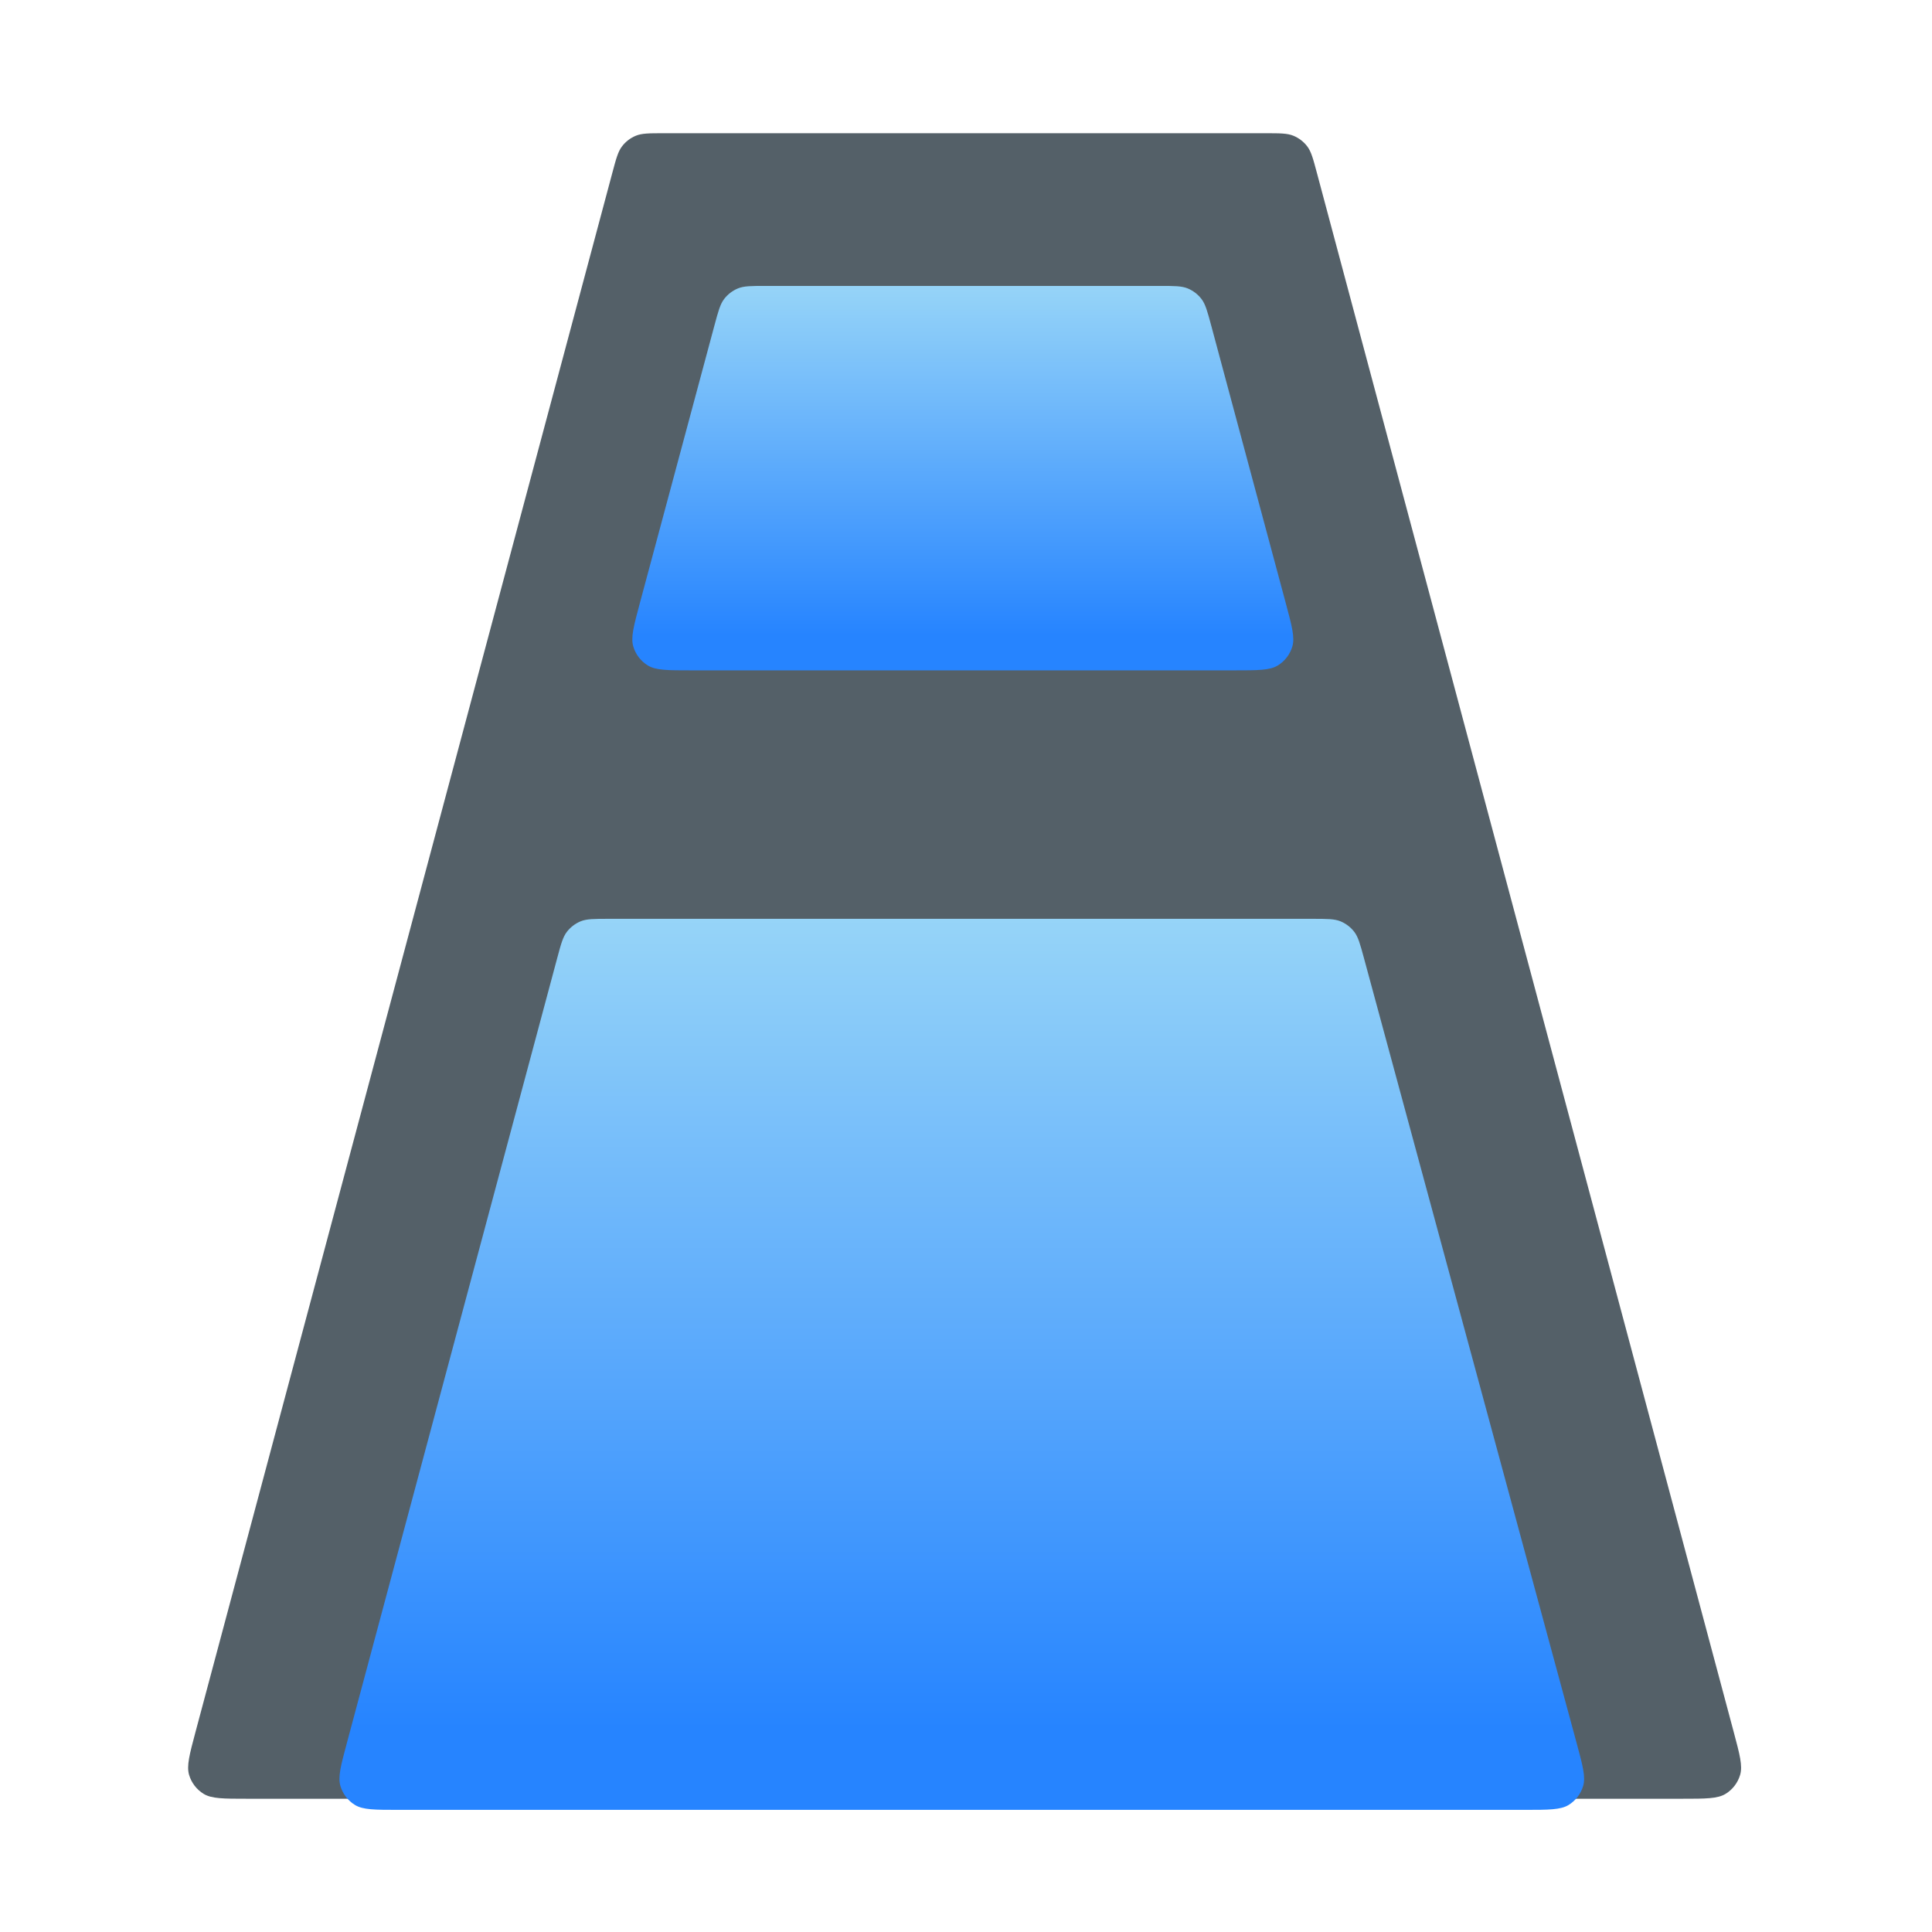
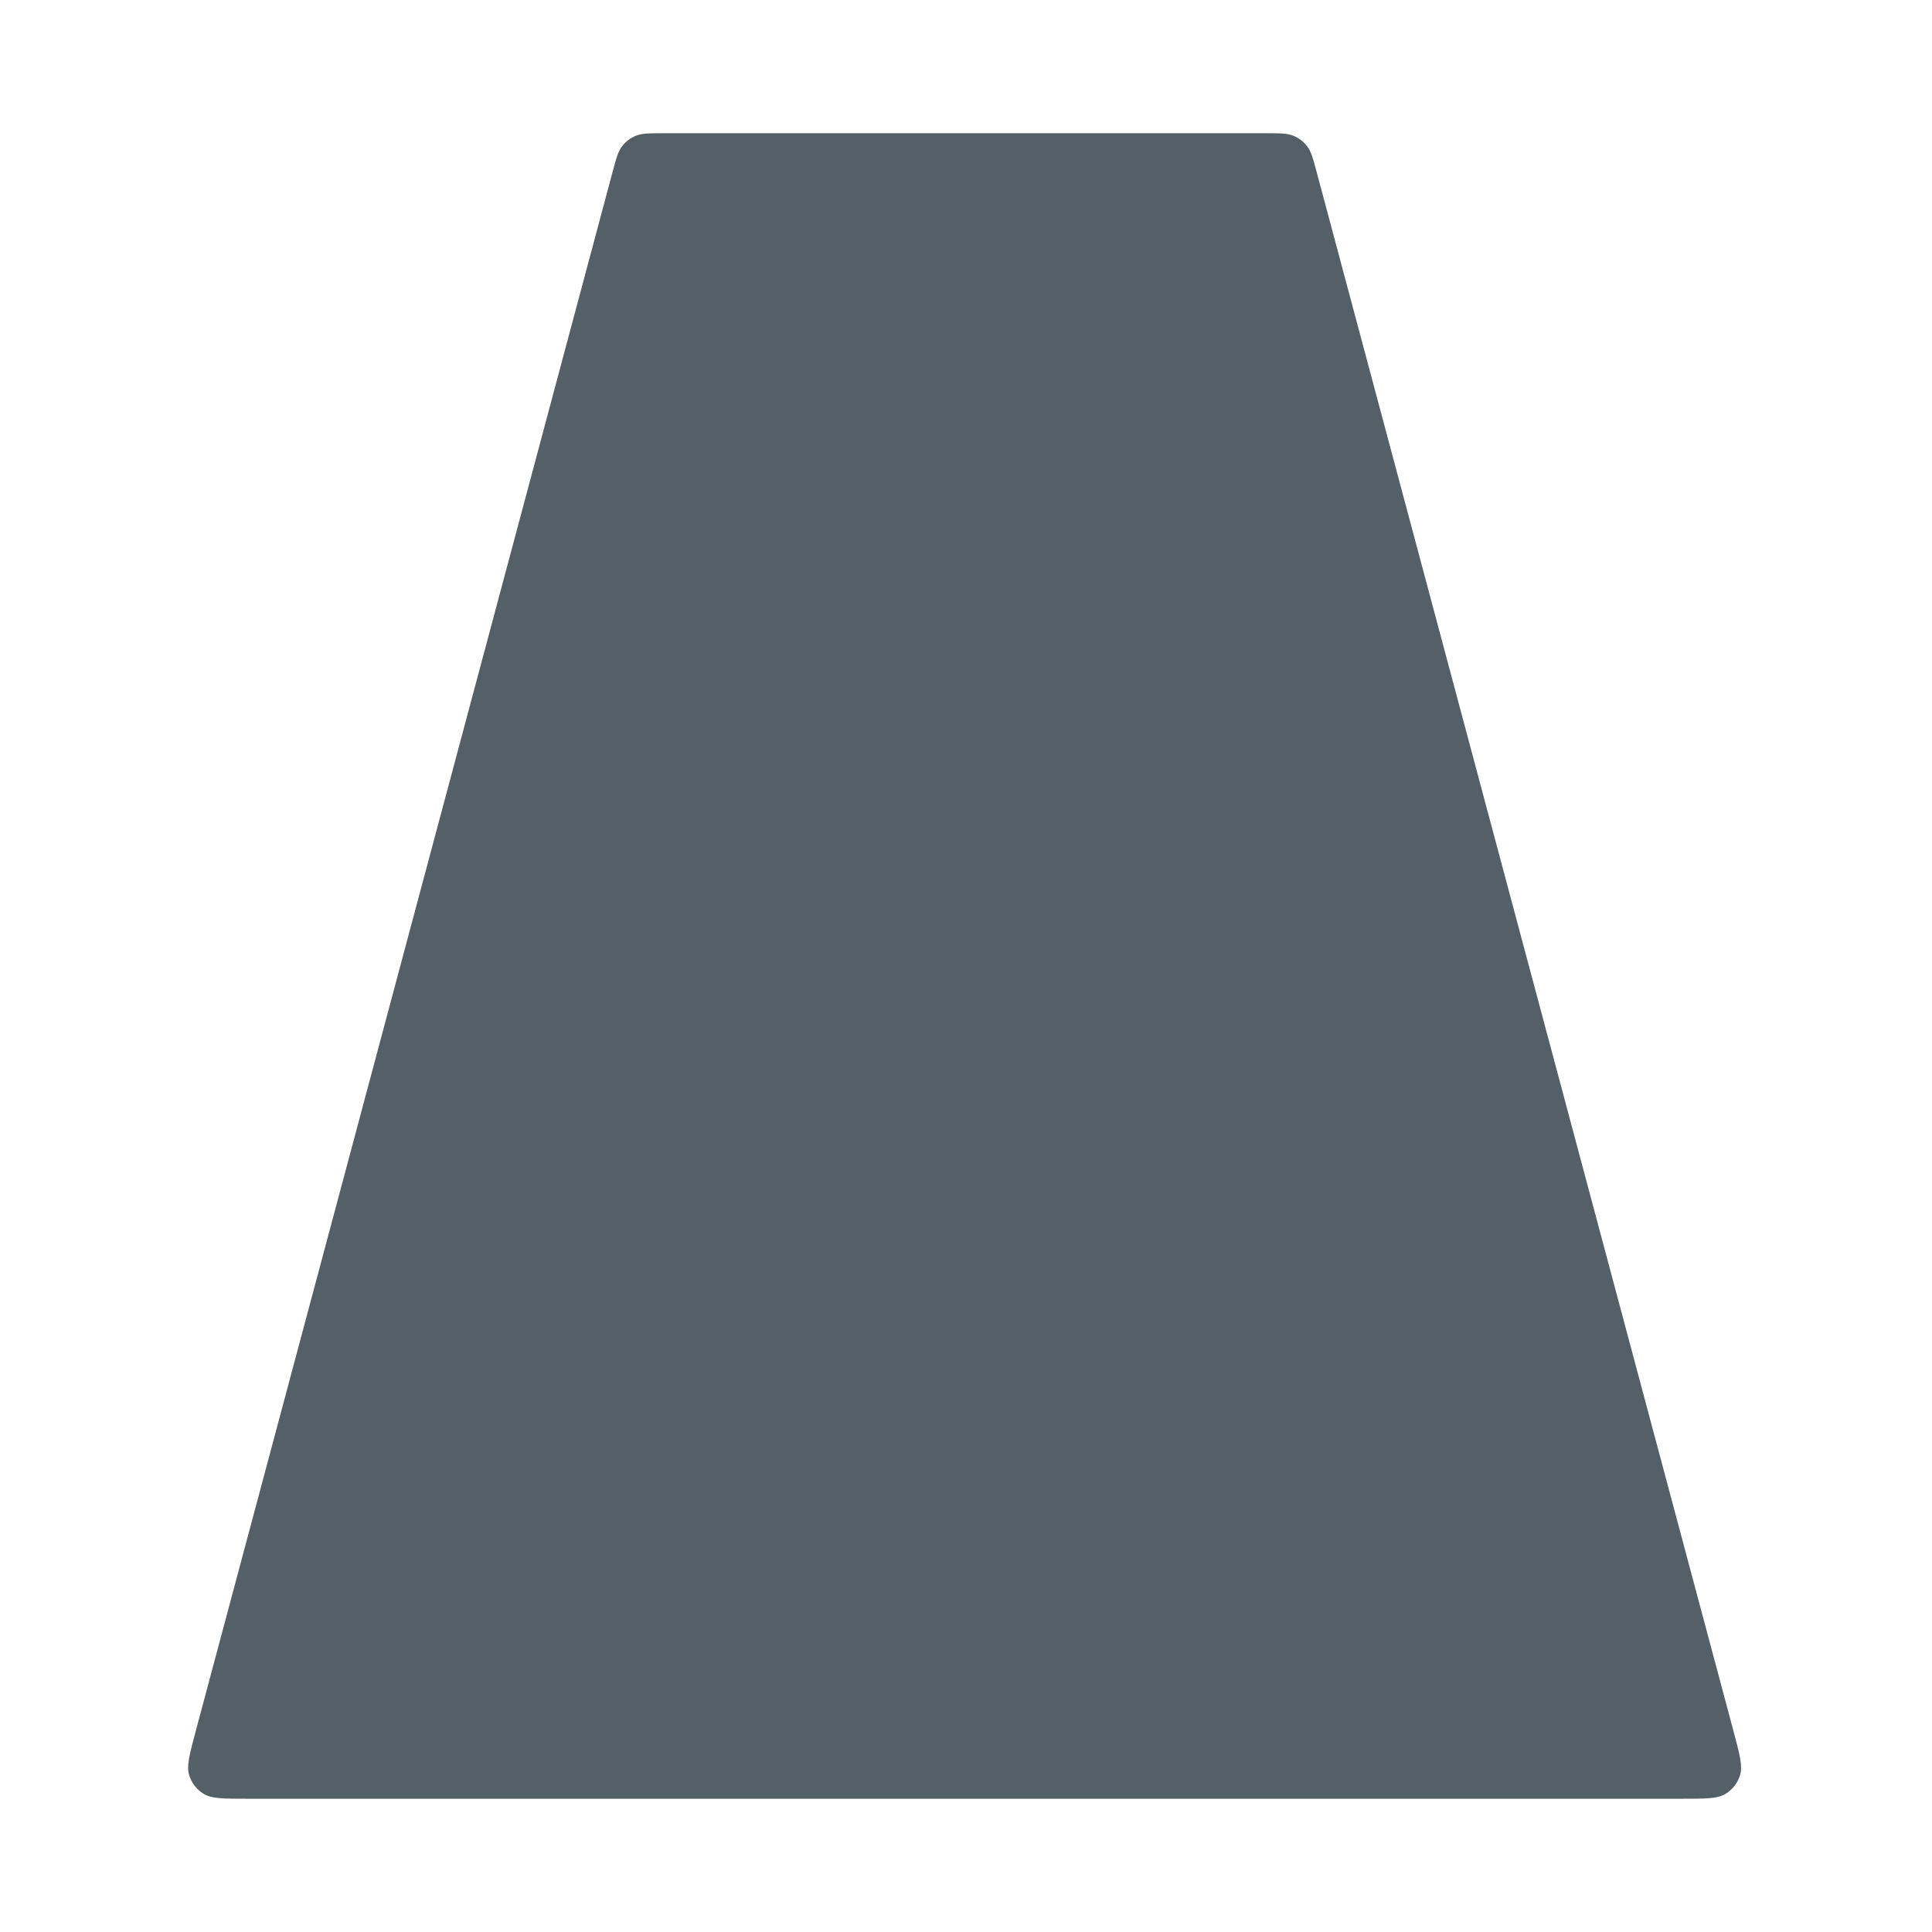
<svg xmlns="http://www.w3.org/2000/svg" width="100" height="100" viewBox="0 0 100 100" fill="none">
  <path d="M31.695 8.943L10.123 89.632C9.808 90.813 9.65 91.403 9.788 91.87C9.909 92.278 10.177 92.627 10.54 92.85C10.955 93.103 11.566 93.103 12.788 93.103H87.068C88.29 93.103 88.901 93.103 89.316 92.85C89.679 92.627 89.947 92.278 90.068 91.87C90.207 91.403 90.049 90.813 89.733 89.632L68.161 8.943C67.965 8.21 67.868 7.844 67.659 7.572C67.475 7.331 67.23 7.144 66.951 7.028C66.633 6.896 66.254 6.896 65.496 6.896H34.36C33.602 6.896 33.223 6.896 32.906 7.028C32.626 7.144 32.382 7.331 32.198 7.572C31.989 7.844 31.891 8.21 31.695 8.943Z" fill="#546068" />
  <g filter="url(#filter0_d_892_16227)">
-     <path d="M36.98 16.267L33.117 30.649C32.8 31.831 32.641 32.422 32.779 32.888C32.9 33.297 33.168 33.647 33.531 33.869C33.946 34.123 34.558 34.123 35.781 34.123H63.888C65.112 34.123 65.724 34.123 66.139 33.869C66.502 33.647 66.77 33.297 66.891 32.888C67.029 32.422 66.87 31.831 66.553 30.649L62.69 16.267C62.493 15.536 62.395 15.17 62.186 14.898C62.002 14.658 61.758 14.471 61.478 14.355C61.161 14.224 60.783 14.224 60.025 14.224H39.644C38.887 14.224 38.508 14.224 38.191 14.355C37.912 14.471 37.668 14.658 37.484 14.898C37.275 15.17 37.177 15.536 36.98 16.267L36.98 16.267Z" fill="url(#paint0_linear_892_16227)" />
-   </g>
+     </g>
  <g filter="url(#filter1_d_892_16227)">
-     <path d="M28.838 49.027L17.957 89.631C17.64 90.812 17.482 91.403 17.62 91.869C17.741 92.277 18.009 92.627 18.372 92.849C18.787 93.103 19.398 93.103 20.621 93.103H78.938C80.164 93.103 80.777 93.103 81.192 92.849C81.555 92.625 81.823 92.275 81.944 91.866C82.081 91.398 81.921 90.807 81.6 89.623L70.599 49.02C70.401 48.29 70.303 47.926 70.094 47.654C69.909 47.415 69.665 47.229 69.386 47.113C69.07 46.983 68.692 46.983 67.936 46.983H31.503C30.745 46.983 30.366 46.983 30.049 47.114C29.77 47.23 29.526 47.417 29.341 47.657C29.133 47.929 29.034 48.295 28.838 49.027Z" fill="url(#paint1_linear_892_16227)" />
-   </g>
+     </g>
  <defs>
    <filter id="filter0_d_892_16227" x="32.154" y="14.224" width="35.361" height="21.049" filterUnits="userSpaceOnUse" color-interpolation-filters="sRGB">
      <feFlood flood-opacity="0" result="BackgroundImageFix" />
      <feColorMatrix in="SourceAlpha" type="matrix" values="0 0 0 0 0 0 0 0 0 0 0 0 0 0 0 0 0 0 127 0" result="hardAlpha" />
      <feOffset dy="0.575" />
      <feGaussianBlur stdDeviation="0.287" />
      <feComposite in2="hardAlpha" operator="out" />
      <feColorMatrix type="matrix" values="0 0 0 0 0 0 0 0 0 0 0 0 0 0 0 0 0 0 0.25 0" />
      <feBlend mode="normal" in2="BackgroundImageFix" result="effect1_dropShadow_892_16227" />
      <feBlend mode="normal" in="SourceGraphic" in2="effect1_dropShadow_892_16227" result="shape" />
    </filter>
    <filter id="filter1_d_892_16227" x="14.655" y="46.983" width="70.402" height="47.27" filterUnits="userSpaceOnUse" color-interpolation-filters="sRGB">
      <feFlood flood-opacity="0" result="BackgroundImageFix" />
      <feColorMatrix in="SourceAlpha" type="matrix" values="0 0 0 0 0 0 0 0 0 0 0 0 0 0 0 0 0 0 127 0" result="hardAlpha" />
      <feOffset dy="0.575" />
      <feGaussianBlur stdDeviation="0.287" />
      <feComposite in2="hardAlpha" operator="out" />
      <feColorMatrix type="matrix" values="0 0 0 0 0 0 0 0 0 0 0 0 0 0 0 0 0 0 0.25 0" />
      <feBlend mode="normal" in2="BackgroundImageFix" result="effect1_dropShadow_892_16227" />
      <feBlend mode="normal" in="SourceGraphic" in2="effect1_dropShadow_892_16227" result="shape" />
    </filter>
    <linearGradient id="paint0_linear_892_16227" x1="49.835" y1="14.224" x2="49.835" y2="34.123" gradientUnits="userSpaceOnUse">
      <stop stop-color="#96D4F8" />
      <stop offset="0.909" stop-color="#2684FF" />
    </linearGradient>
    <linearGradient id="paint1_linear_892_16227" x1="49.785" y1="46.983" x2="49.785" y2="93.103" gradientUnits="userSpaceOnUse">
      <stop stop-color="#96D4F8" />
      <stop offset="0.909" stop-color="#2684FF" />
    </linearGradient>
  </defs>
</svg>